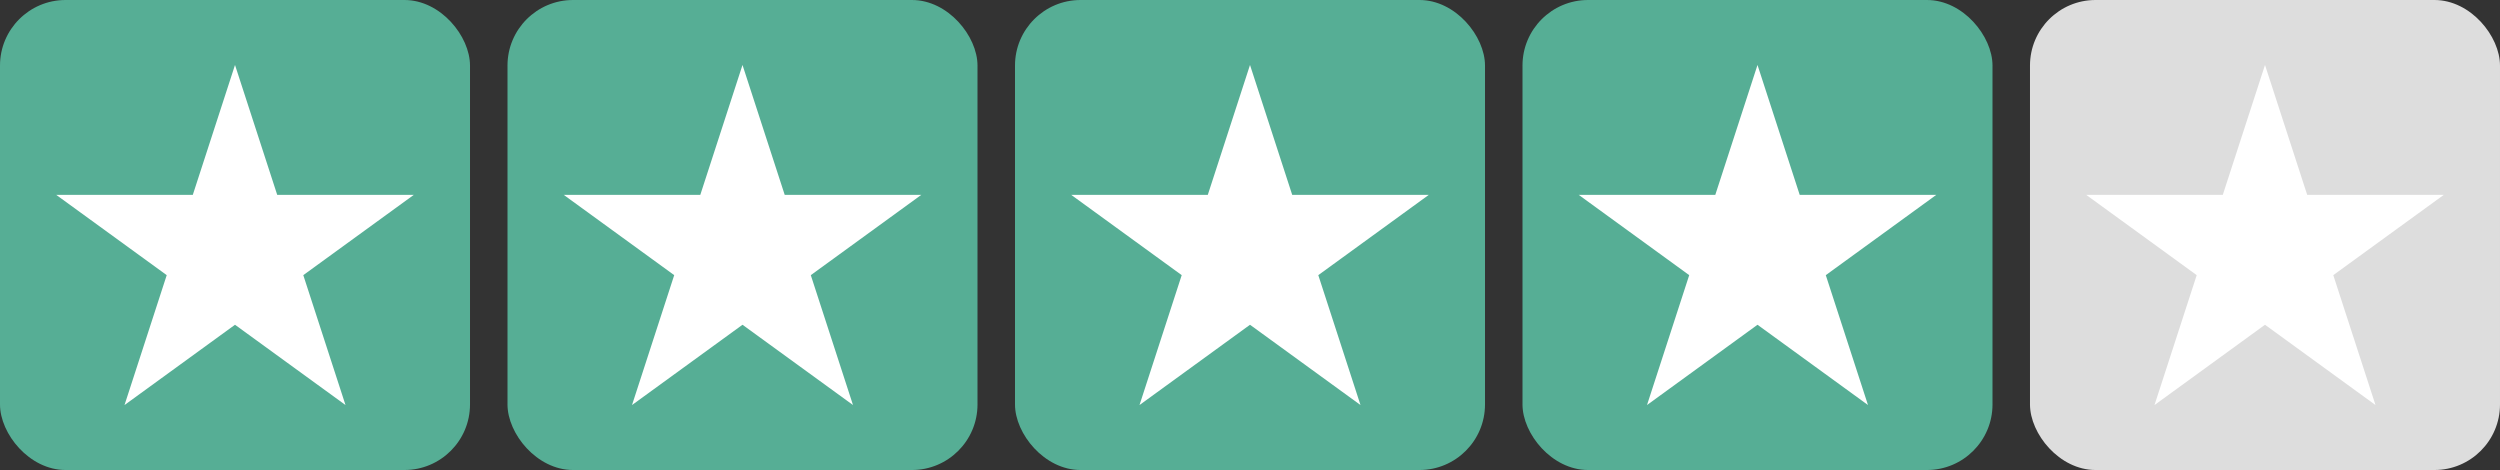
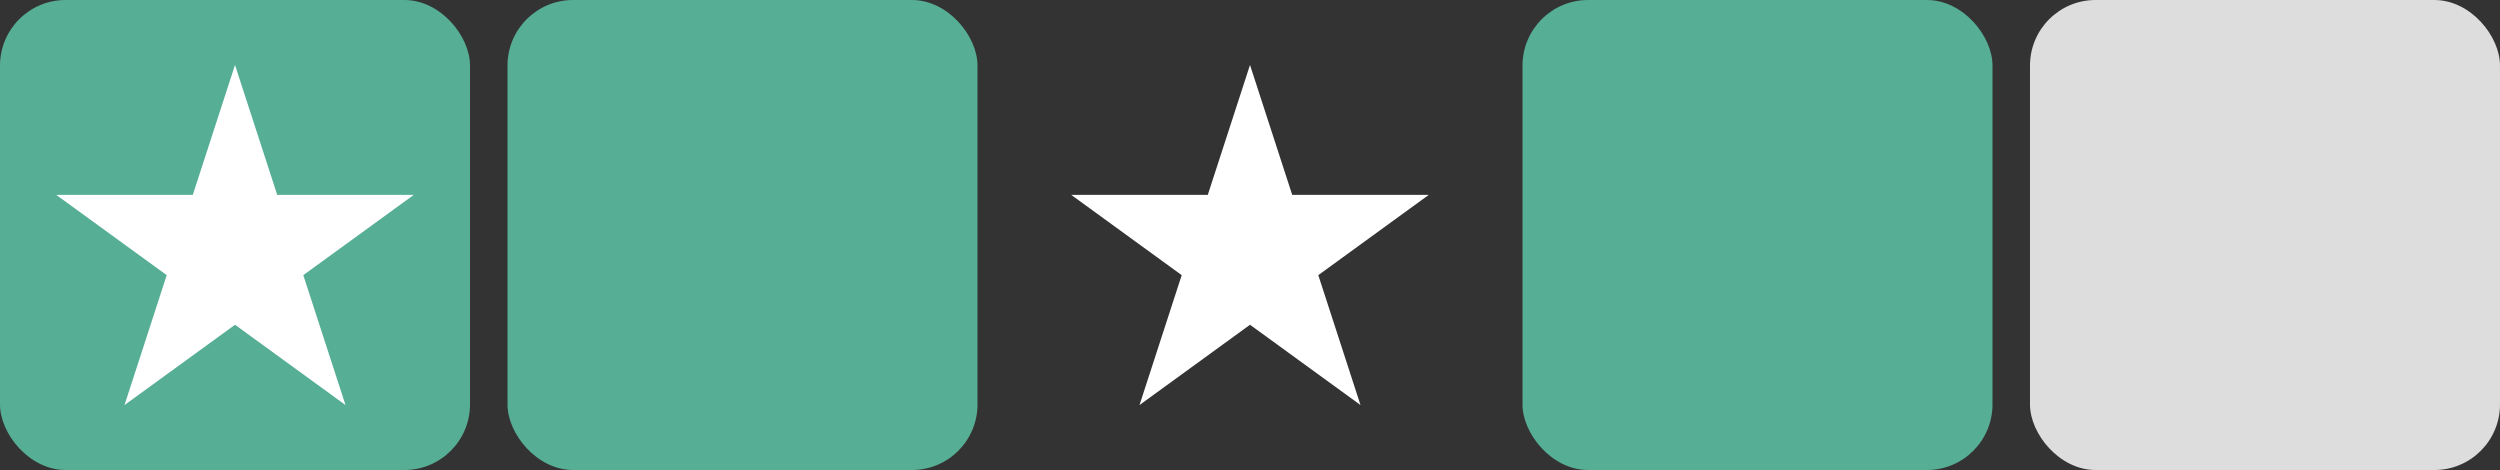
<svg xmlns="http://www.w3.org/2000/svg" id="_Ñëîé_1" data-name="Ñëîé 1" viewBox="0 0 3659.49 688">
  <rect x="0" y="0" width="3659.49" height="688" fill="#333333" stroke="none" />
  <defs>
    <style>      .cls-1 {        fill: #ddd;      }      .cls-1, .cls-2, .cls-3 {        stroke-width: 0px;      }      .cls-2 {        fill: #fff;      }      .cls-3 {        fill: #56ae95;      }    </style>
  </defs>
-   <rect class="cls-3" x="1485.75" width="688" height="688" rx="96" ry="96" />
  <polygon class="cls-2" points="1829.75 95.1 1891.53 285.24 2091.45 285.24 1929.71 402.76 1991.49 592.9 1829.75 475.38 1668 592.9 1729.78 402.76 1568.04 285.24 1767.96 285.24 1829.75 95.1" />
  <rect class="cls-3" x="2228.62" width="688" height="688" rx="96" ry="96" />
-   <polygon class="cls-2" points="2572.62 95.1 2634.4 285.24 2834.33 285.24 2672.58 402.76 2734.36 592.9 2572.62 475.38 2410.88 592.9 2472.66 402.76 2310.91 285.24 2510.84 285.24 2572.62 95.1" />
  <rect class="cls-1" x="2971.49" width="688" height="688" rx="96" ry="96" />
-   <polygon class="cls-2" points="3315.49 95.1 3377.27 285.24 3577.2 285.24 3415.45 402.76 3477.24 592.9 3315.49 475.38 3153.75 592.9 3215.53 402.76 3053.78 285.24 3253.71 285.24 3315.49 95.1" />
  <rect class="cls-3" x="742.87" width="688" height="688" rx="96" ry="96" />
-   <polygon class="cls-2" points="1086.87 95.1 1148.65 285.24 1348.58 285.24 1186.84 402.76 1248.62 592.9 1086.87 475.38 925.13 592.9 986.91 402.76 825.17 285.24 1025.09 285.24 1086.87 95.1" />
  <rect class="cls-3" width="688" height="688" rx="96" ry="96" />
  <polygon class="cls-2" points="344 95.1 405.78 285.24 605.71 285.24 443.96 402.76 505.74 592.9 344 475.38 182.26 592.9 244.04 402.76 82.29 285.24 282.22 285.24 344 95.1" />
</svg>